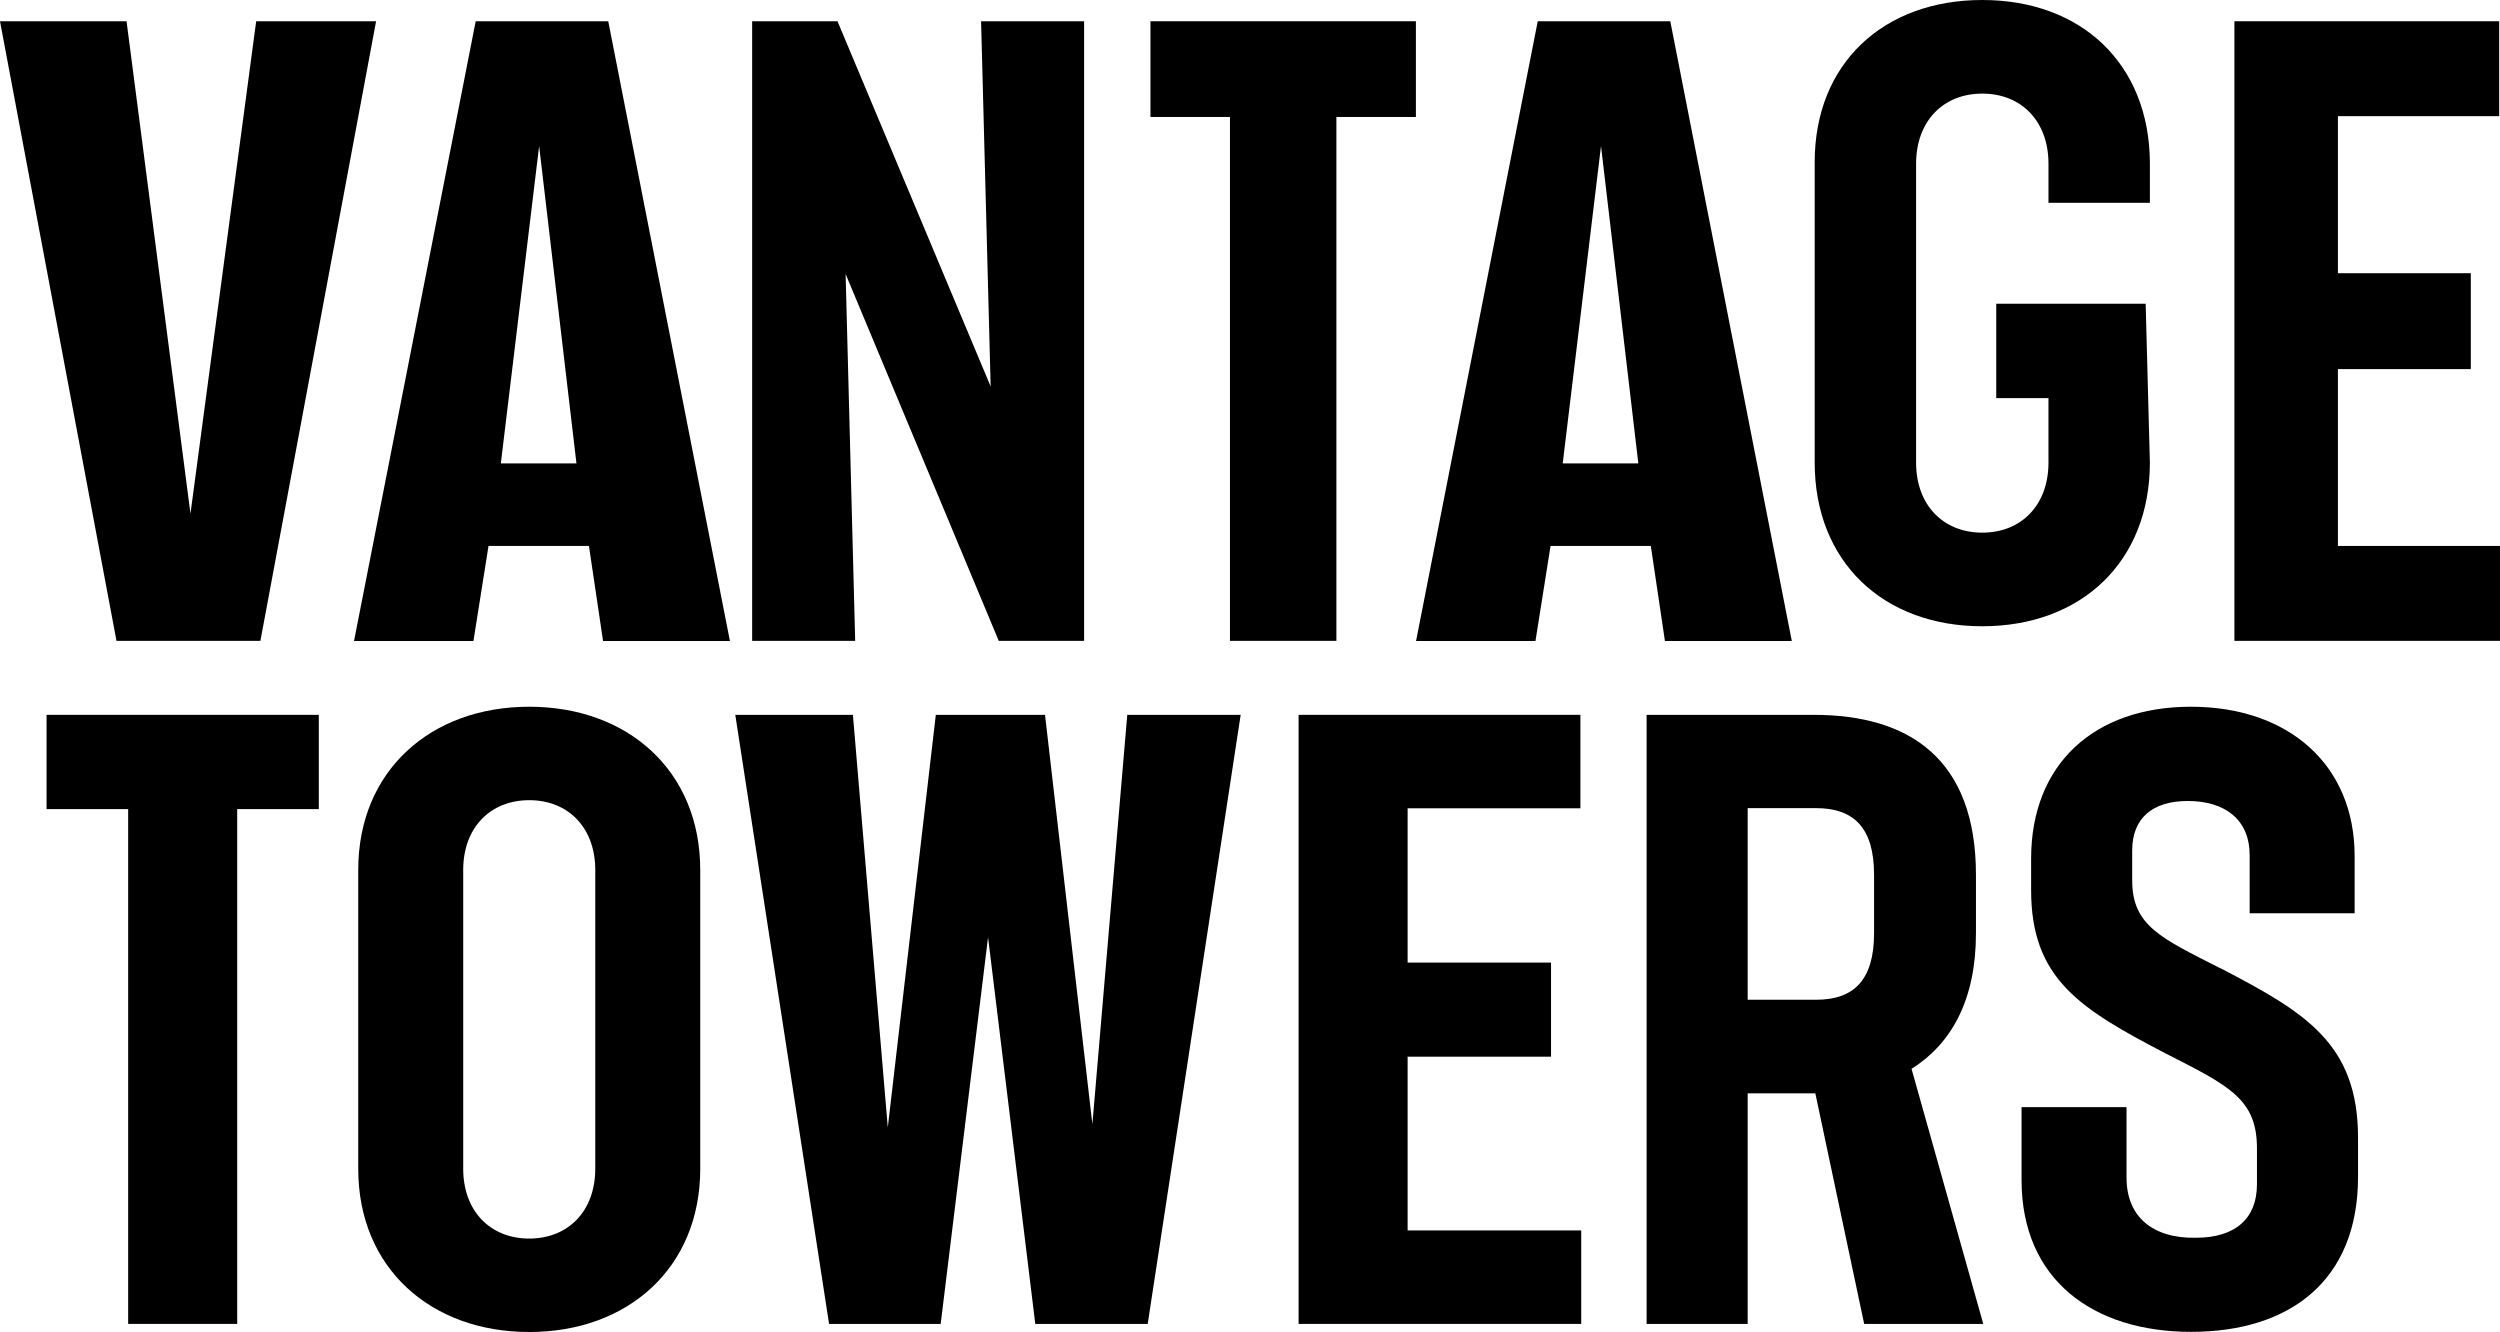
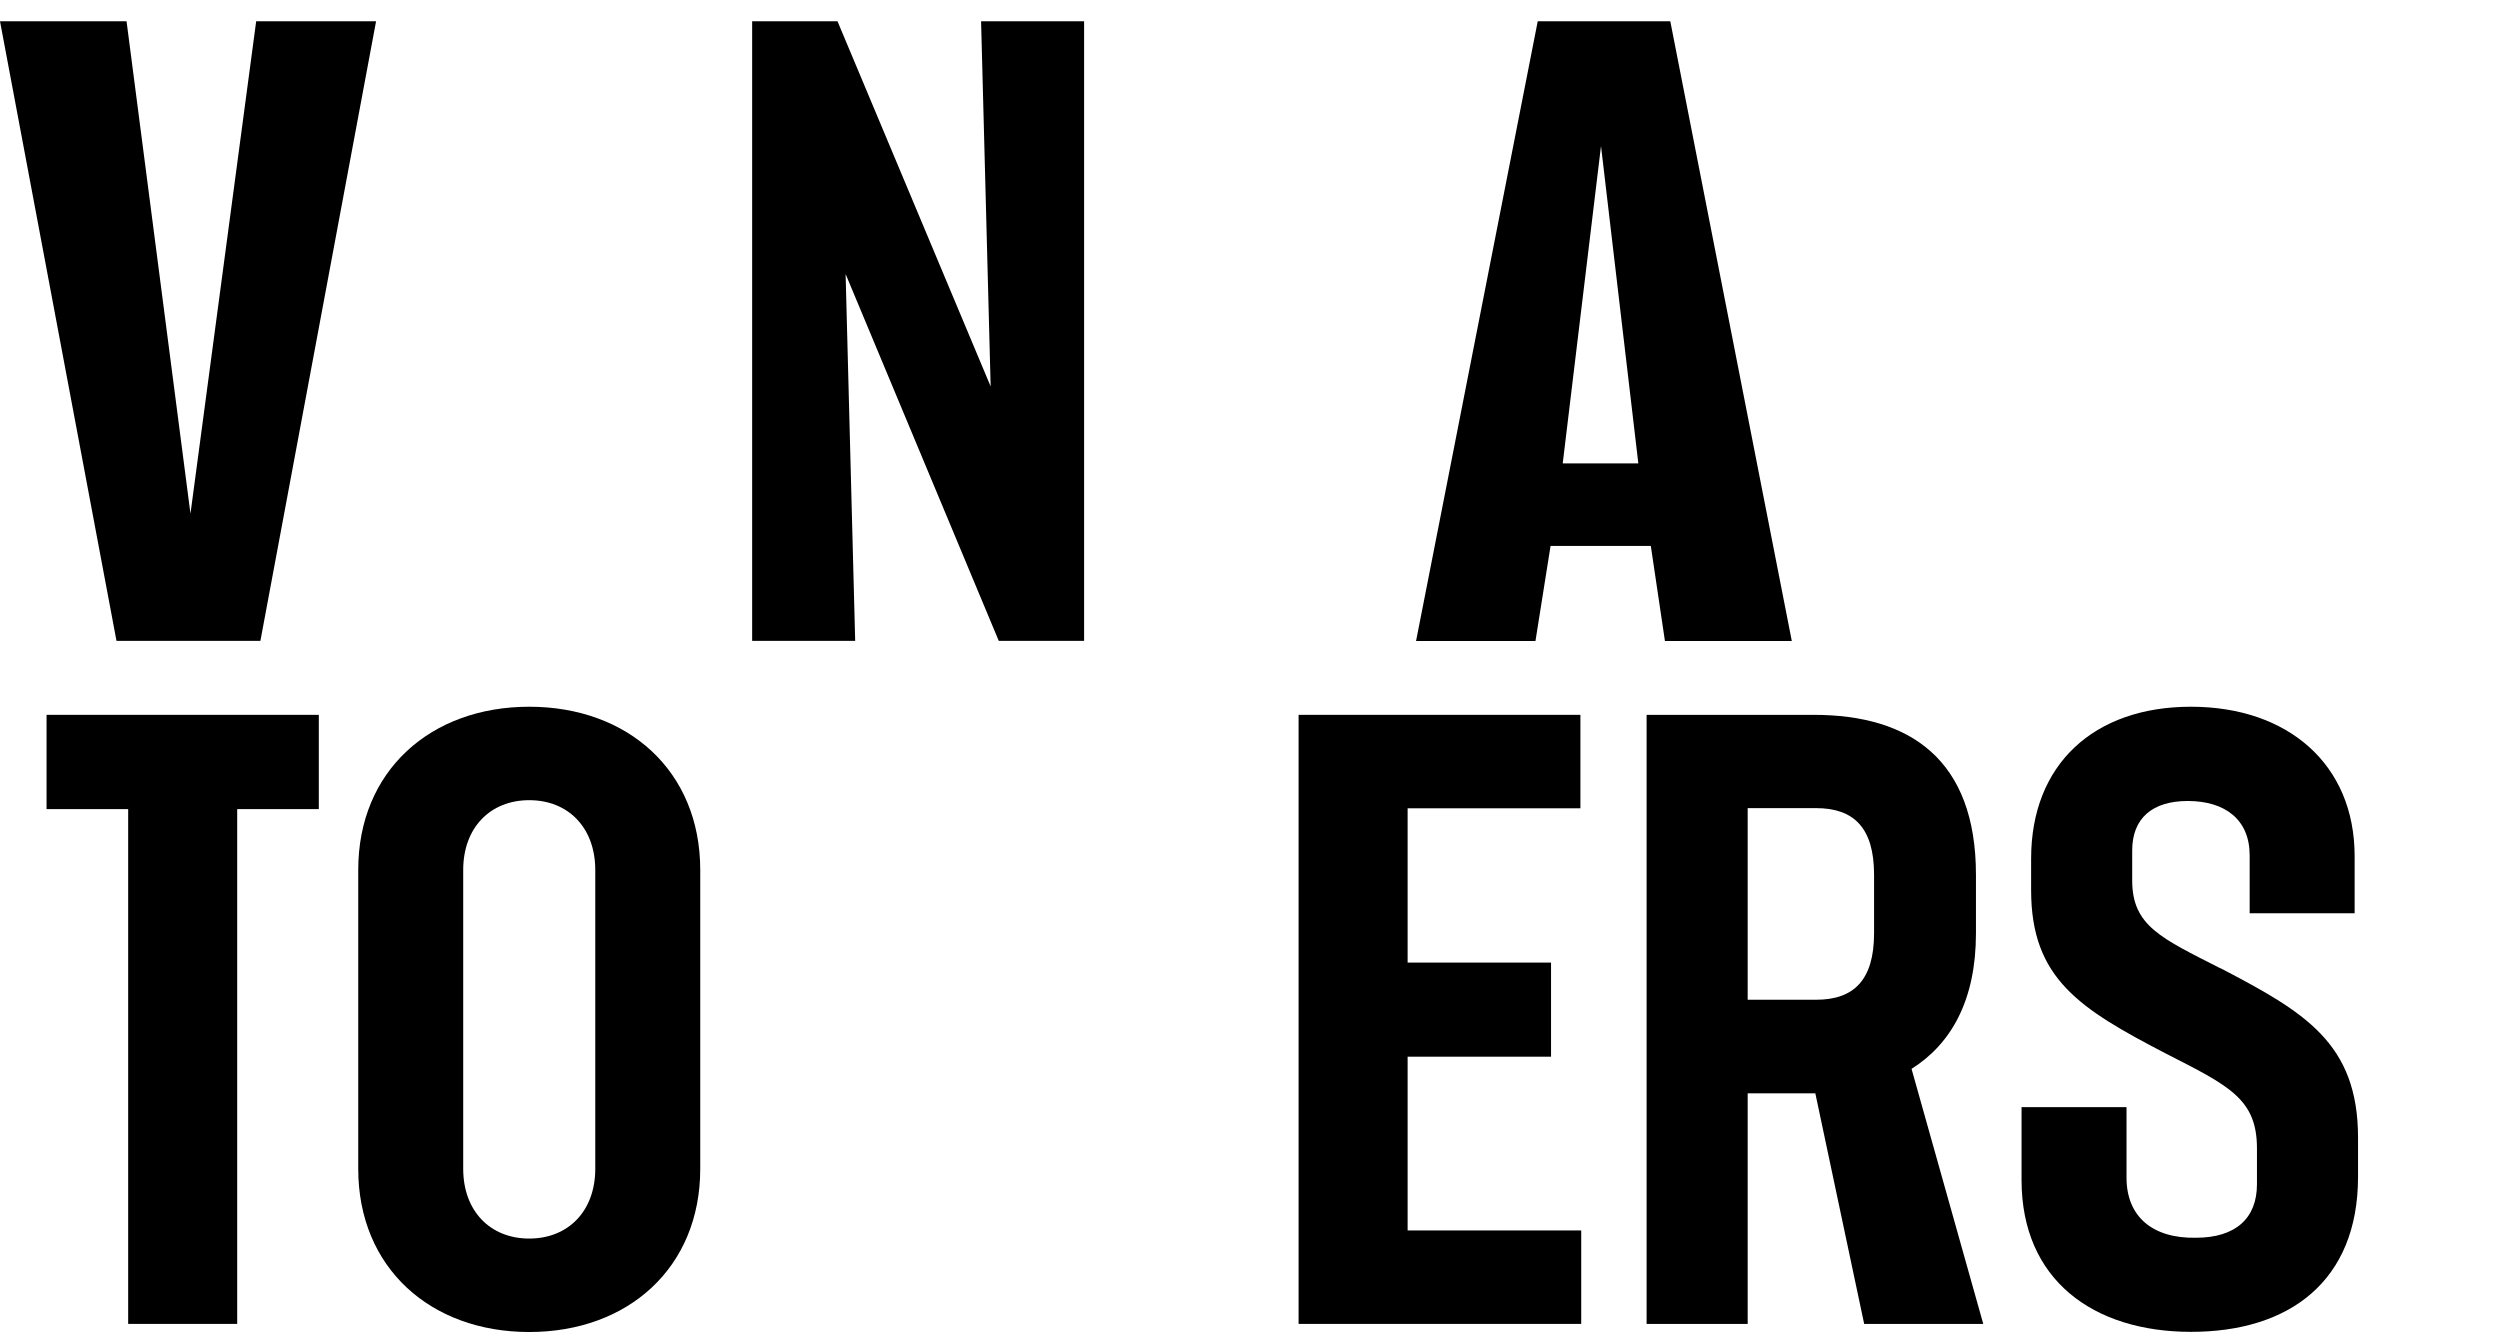
<svg xmlns="http://www.w3.org/2000/svg" id="a" width="154.09" height="82.1" viewBox="0 0 154.09 82.1">
  <g id="b">
    <g id="c">
      <g id="d">
-         <polygon id="e" points="137.72 1.31 137.72 39.5 154.09 39.5 154.09 33.65 144.1 33.65 144.1 22.75 152.29 22.75 152.29 16.84 144.1 16.84 144.1 7.16 154.04 7.16 154.04 1.31 137.72 1.31" fill-rule="evenodd" />
        <polygon id="f" points="15.79 1.31 11.74 31.66 7.8 1.31 0 1.31 7.18 39.5 16.05 39.5 23.18 1.31 15.79 1.31" fill-rule="evenodd" />
-         <path id="g" d="m33.23,9l2.3,19.56h-4.66l2.36-19.56Zm-3.13,24.65h6.2l.87,5.86h7.82L37.49,1.31h-8.17l-7.5,38.2h7.36l.93-5.86h-.01Z" fill-rule="evenodd" />
        <path id="h" d="m98.68,9l2.3,19.56h-4.66s2.36-19.56,2.36-19.56Zm-3.13,24.65h6.2l.87,5.86h7.82L102.95,1.31h-8.17l-7.5,38.2h7.36l.93-5.86h-.02Z" fill-rule="evenodd" />
        <polygon id="i" points="52.12 16.89 61.56 39.5 66.82 39.5 66.82 1.31 60.47 1.31 61.06 23.82 51.62 1.31 46.36 1.31 46.36 39.5 52.71 39.5 52.12 16.89" fill-rule="evenodd" />
-         <polygon id="j" points="75.81 39.5 82.37 39.5 82.37 7.21 87.27 7.21 87.27 1.31 70.91 1.31 70.91 7.21 75.81 7.21 75.81 39.5" fill-rule="evenodd" />
        <g id="k">
-           <path id="l" d="m122.18,38.6c6.1,0,10.33-3.97,10.33-10.09l-.26-9.79h-9.21v5.82h3.22v3.97c0,2.61-1.66,4.32-4.08,4.32s-4.08-1.71-4.08-4.32V10.09c0-2.61,1.66-4.32,4.08-4.32s4.08,1.71,4.08,4.32v2.41h6.25v-2.51c-.05-6.07-4.23-9.99-10.33-9.99s-10.33,3.92-10.33,9.99v18.52c0,6.12,4.23,10.09,10.33,10.09" fill-rule="evenodd" />
          <polygon id="m" points="7.9 81.6 14.62 81.6 14.62 49.87 19.65 49.87 19.65 44.06 2.87 44.06 2.87 49.87 7.9 49.87 7.9 81.6" fill-rule="evenodd" />
          <g id="n">
            <path id="o" d="m36.69,53.62v18.42c0,2.6-1.66,4.3-4.07,4.3s-4.07-1.7-4.07-4.3v-18.42c0-2.6,1.66-4.3,4.07-4.3s4.07,1.7,4.07,4.3m-14.61,0v18.42c0,6.11,4.46,10.06,10.54,10.06s10.54-3.95,10.54-10.06v-18.42c0-6.11-4.46-10.06-10.54-10.06s-10.54,3.95-10.54,10.06" fill-rule="evenodd" />
          </g>
-           <polygon id="p" points="54.72 69.49 52.57 44.06 45.32 44.06 51.1 81.6 57.98 81.6 60.9 57.77 63.81 81.6 70.74 81.6 76.47 44.06 69.48 44.06 67.33 69.29 64.41 44.06 57.68 44.06 54.72 69.49" fill-rule="evenodd" />
          <polygon id="q" points="97.41 49.82 97.41 44.06 80.04 44.06 80.04 81.6 97.46 81.6 97.46 75.84 86.76 75.84 86.76 65.13 95.6 65.13 95.6 59.33 86.76 59.33 86.76 49.82 97.41 49.82" fill-rule="evenodd" />
          <path id="r" d="m115.51,57.52c0,2.9-1.26,4.1-3.57,4.1h-4.22v-11.81h4.22c2.31,0,3.57,1.2,3.57,4.1v3.6h0Zm6.28,0v-3.6c0-7.11-4.07-9.86-10-9.86h-10.3v37.54h6.23v-14.21h4.17l3.01,14.21h7.34l-4.42-15.72c2.46-1.55,3.97-4.25,3.97-8.36h0Z" fill-rule="evenodd" />
          <g id="s">
            <path id="t" d="m136.85,59.68c-3.62-1.85-5.43-2.6-5.43-5.41v-1.85c0-2,1.26-3.05,3.42-3.05,2.31,0,3.82,1.15,3.82,3.35v3.57h6.47v-3.52c0-5.66-4.11-9.21-10.09-9.21s-9.85,3.55-9.85,9.36v1.95c0,5.46,3.01,7.31,8.29,10.06,3.92,2,5.63,2.8,5.63,5.86v2.2c0,2.1-1.31,3.3-3.77,3.3-2.66.05-4.27-1.3-4.27-3.7v-4.35h-6.47v4.49c0,6.16,4.42,9.36,10.45,9.36s10.29-3.1,10.29-9.56v-2.4c0-5.86-3.32-7.76-8.49-10.46" fill-rule="evenodd" />
          </g>
        </g>
      </g>
    </g>
  </g>
</svg>